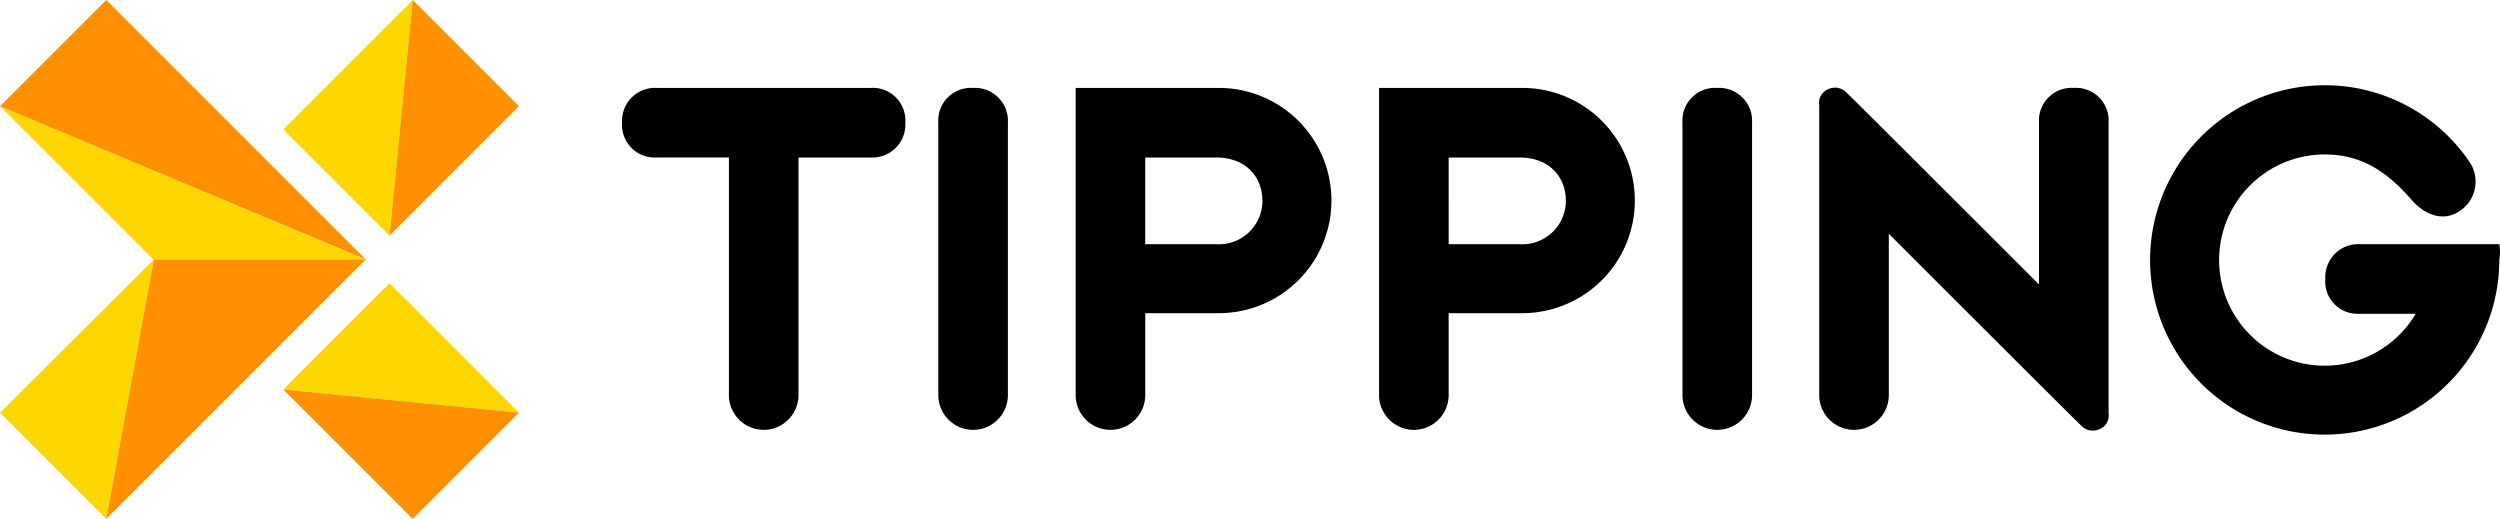
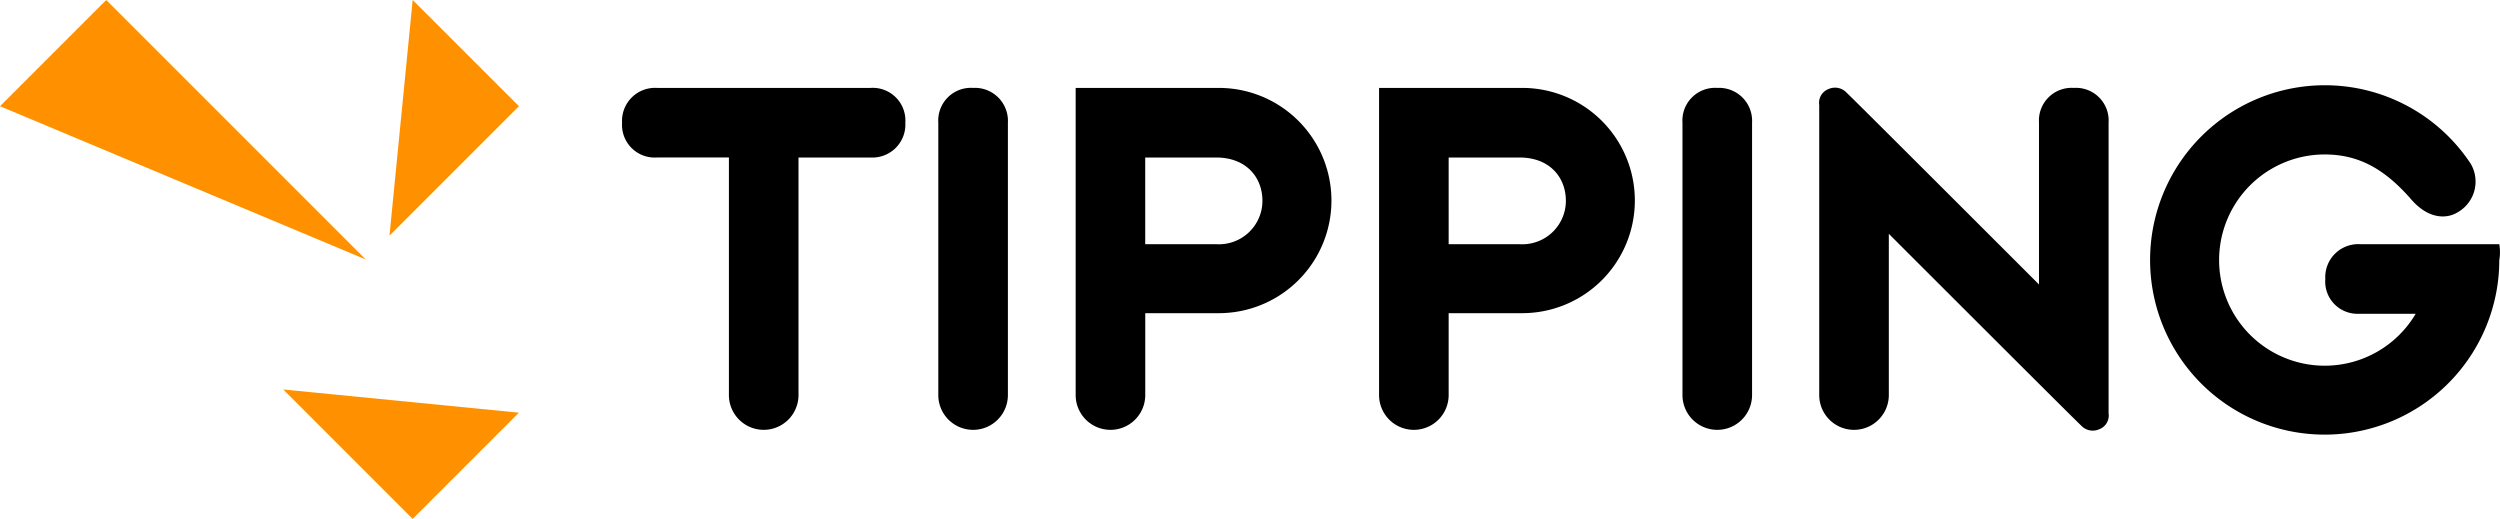
<svg xmlns="http://www.w3.org/2000/svg" id="NT_2021_Tipping-logo-RGB-1" width="295.477" height="61.33" viewBox="0 0 295.477 61.33">
  <path id="Path_2203" data-name="Path 2203" d="M172.393,14.289H155.51V50.654a4.113,4.113,0,0,0,8.225,0V40.913h8.73a13.312,13.312,0,1,0-.072-26.624ZM172.1,32.76h-8.37V22.514h8.37c3.608,0,5.484,2.381,5.484,5.123A5.144,5.144,0,0,1,172.1,32.76ZM131.266,14.289H106.013A3.9,3.9,0,0,0,101.9,18.4a3.862,3.862,0,0,0,4.113,4.113h8.514v28.14h0a4.113,4.113,0,0,0,8.225,0h0V22.514h8.514a3.9,3.9,0,0,0,4.113-4.113A3.862,3.862,0,0,0,131.266,14.289Zm12.122,0a3.862,3.862,0,0,0-4.113,4.113V50.654a4.113,4.113,0,0,0,8.225,0V18.4A3.9,3.9,0,0,0,143.388,14.289Zm64.865,0H191.369V50.654a4.113,4.113,0,0,0,8.225,0V40.913h8.73a13.312,13.312,0,1,0-.072-26.624Zm-.289,18.471h-8.37V22.514h8.37c3.608,0,5.484,2.381,5.484,5.123A5.144,5.144,0,0,1,207.965,32.76Zm115.805,0H307.319a3.9,3.9,0,0,0-4.113,4.113,3.809,3.809,0,0,0,3.9,4.113h6.782a12.484,12.484,0,1,1-10.751-18.832c4.257,0,7.287,1.948,10.246,5.339,1.948,2.237,4.113,2.381,5.556,1.443a4.166,4.166,0,0,0,1.443-5.7A20.656,20.656,0,1,0,289.353,50h0A20.643,20.643,0,0,0,323.77,34.636,5.453,5.453,0,0,0,323.77,32.76Zm-50.29-18.471a3.862,3.862,0,0,0-4.113,4.113v19.12S247,15.154,246.639,14.866a1.868,1.868,0,0,0-2.165-.433,1.731,1.731,0,0,0-1.082,1.876V50.654a4.113,4.113,0,0,0,8.225,0V31.533S273.984,53.9,274.345,54.189a1.868,1.868,0,0,0,2.165.433,1.731,1.731,0,0,0,1.082-1.876V18.4A3.863,3.863,0,0,0,273.479,14.289Zm-42.137,0a3.862,3.862,0,0,0-4.113,4.113V50.654a4.113,4.113,0,0,0,8.225,0V18.4A3.9,3.9,0,0,0,231.342,14.289Z" transform="translate(-28.376 -3.899)" />
-   <path id="Path_2204" data-name="Path 2204" d="M0,12.555l18.11,18.11H43.147ZM12.555,61.33l5.628-30.665L0,48.775ZM48.775,0l-15.3,15.3L46.033,27.851ZM46.033,33.479,33.479,46.033,61.33,48.775Z" fill="gold" />
-   <path id="Path_2205" data-name="Path 2205" d="M0,12.555l43.22,18.11L12.555,0ZM12.555,61.33,43.22,30.665H18.183ZM48.775,0,46.033,27.851l15.3-15.3Zm0,61.33L61.33,48.775,33.479,46.033Z" fill="#ff9100" />
+   <path id="Path_2205" data-name="Path 2205" d="M0,12.555l43.22,18.11L12.555,0ZH18.183ZM48.775,0,46.033,27.851l15.3-15.3Zm0,61.33L61.33,48.775,33.479,46.033Z" fill="#ff9100" />
</svg>